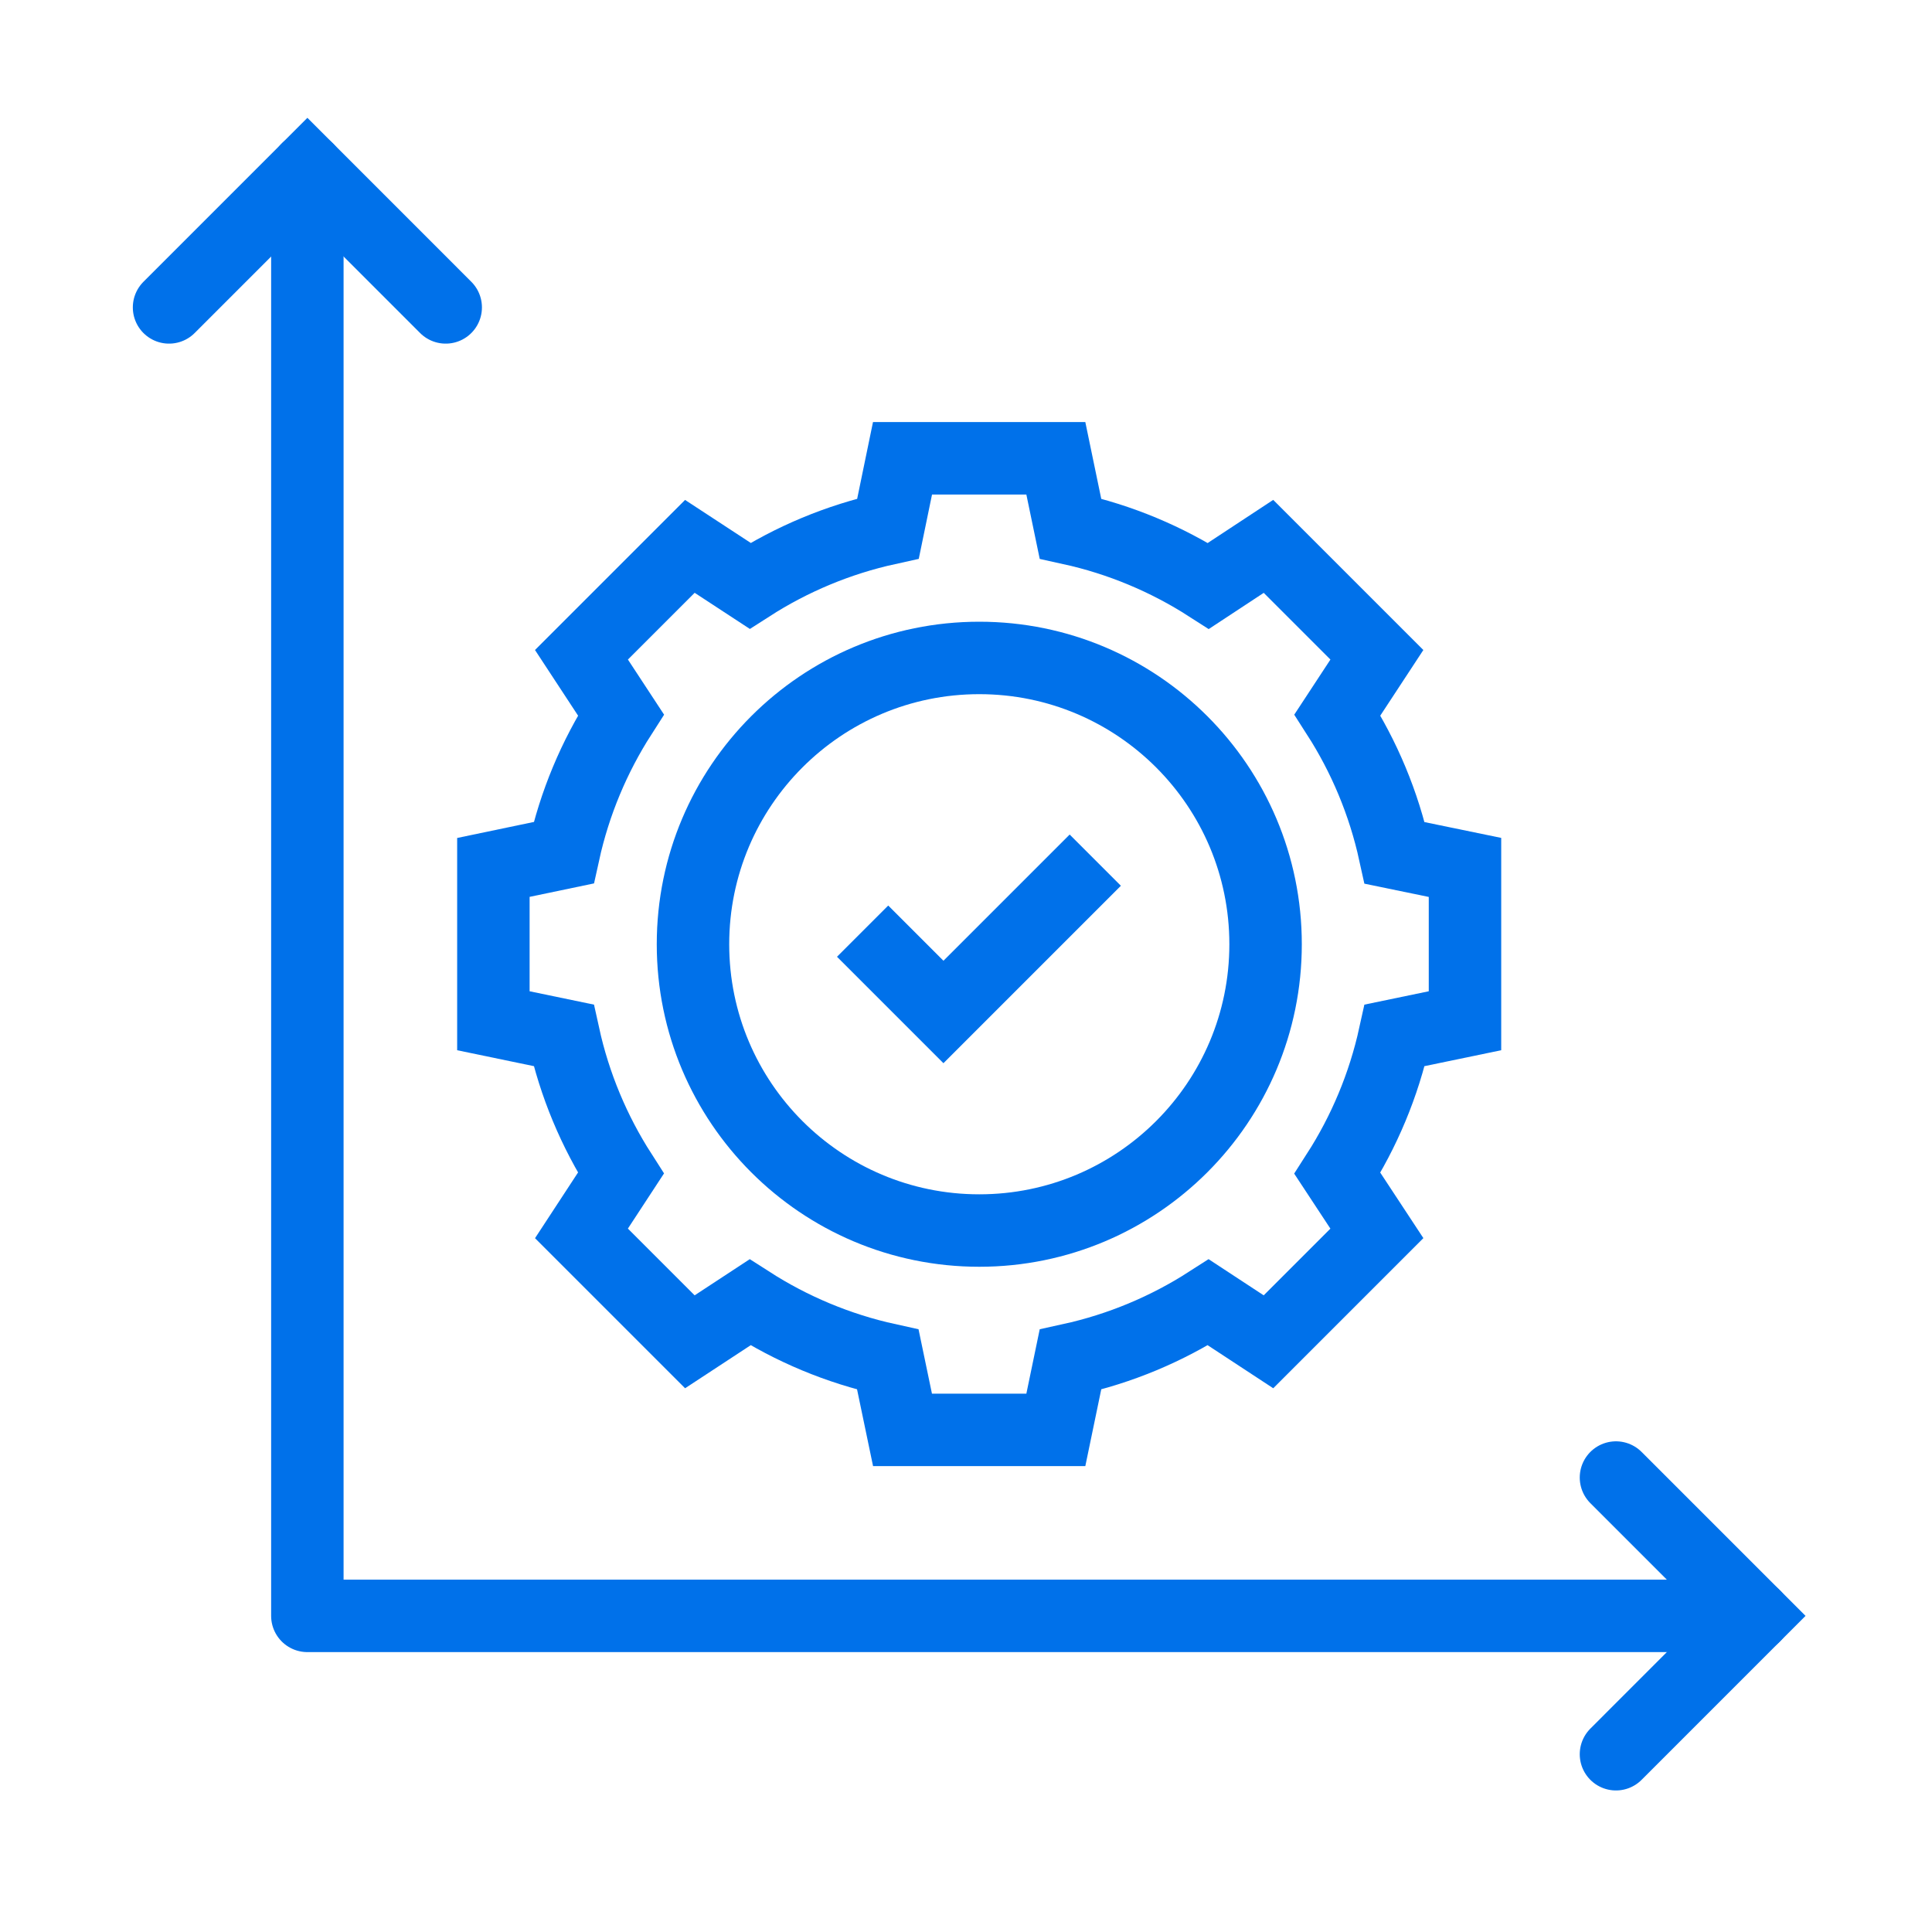
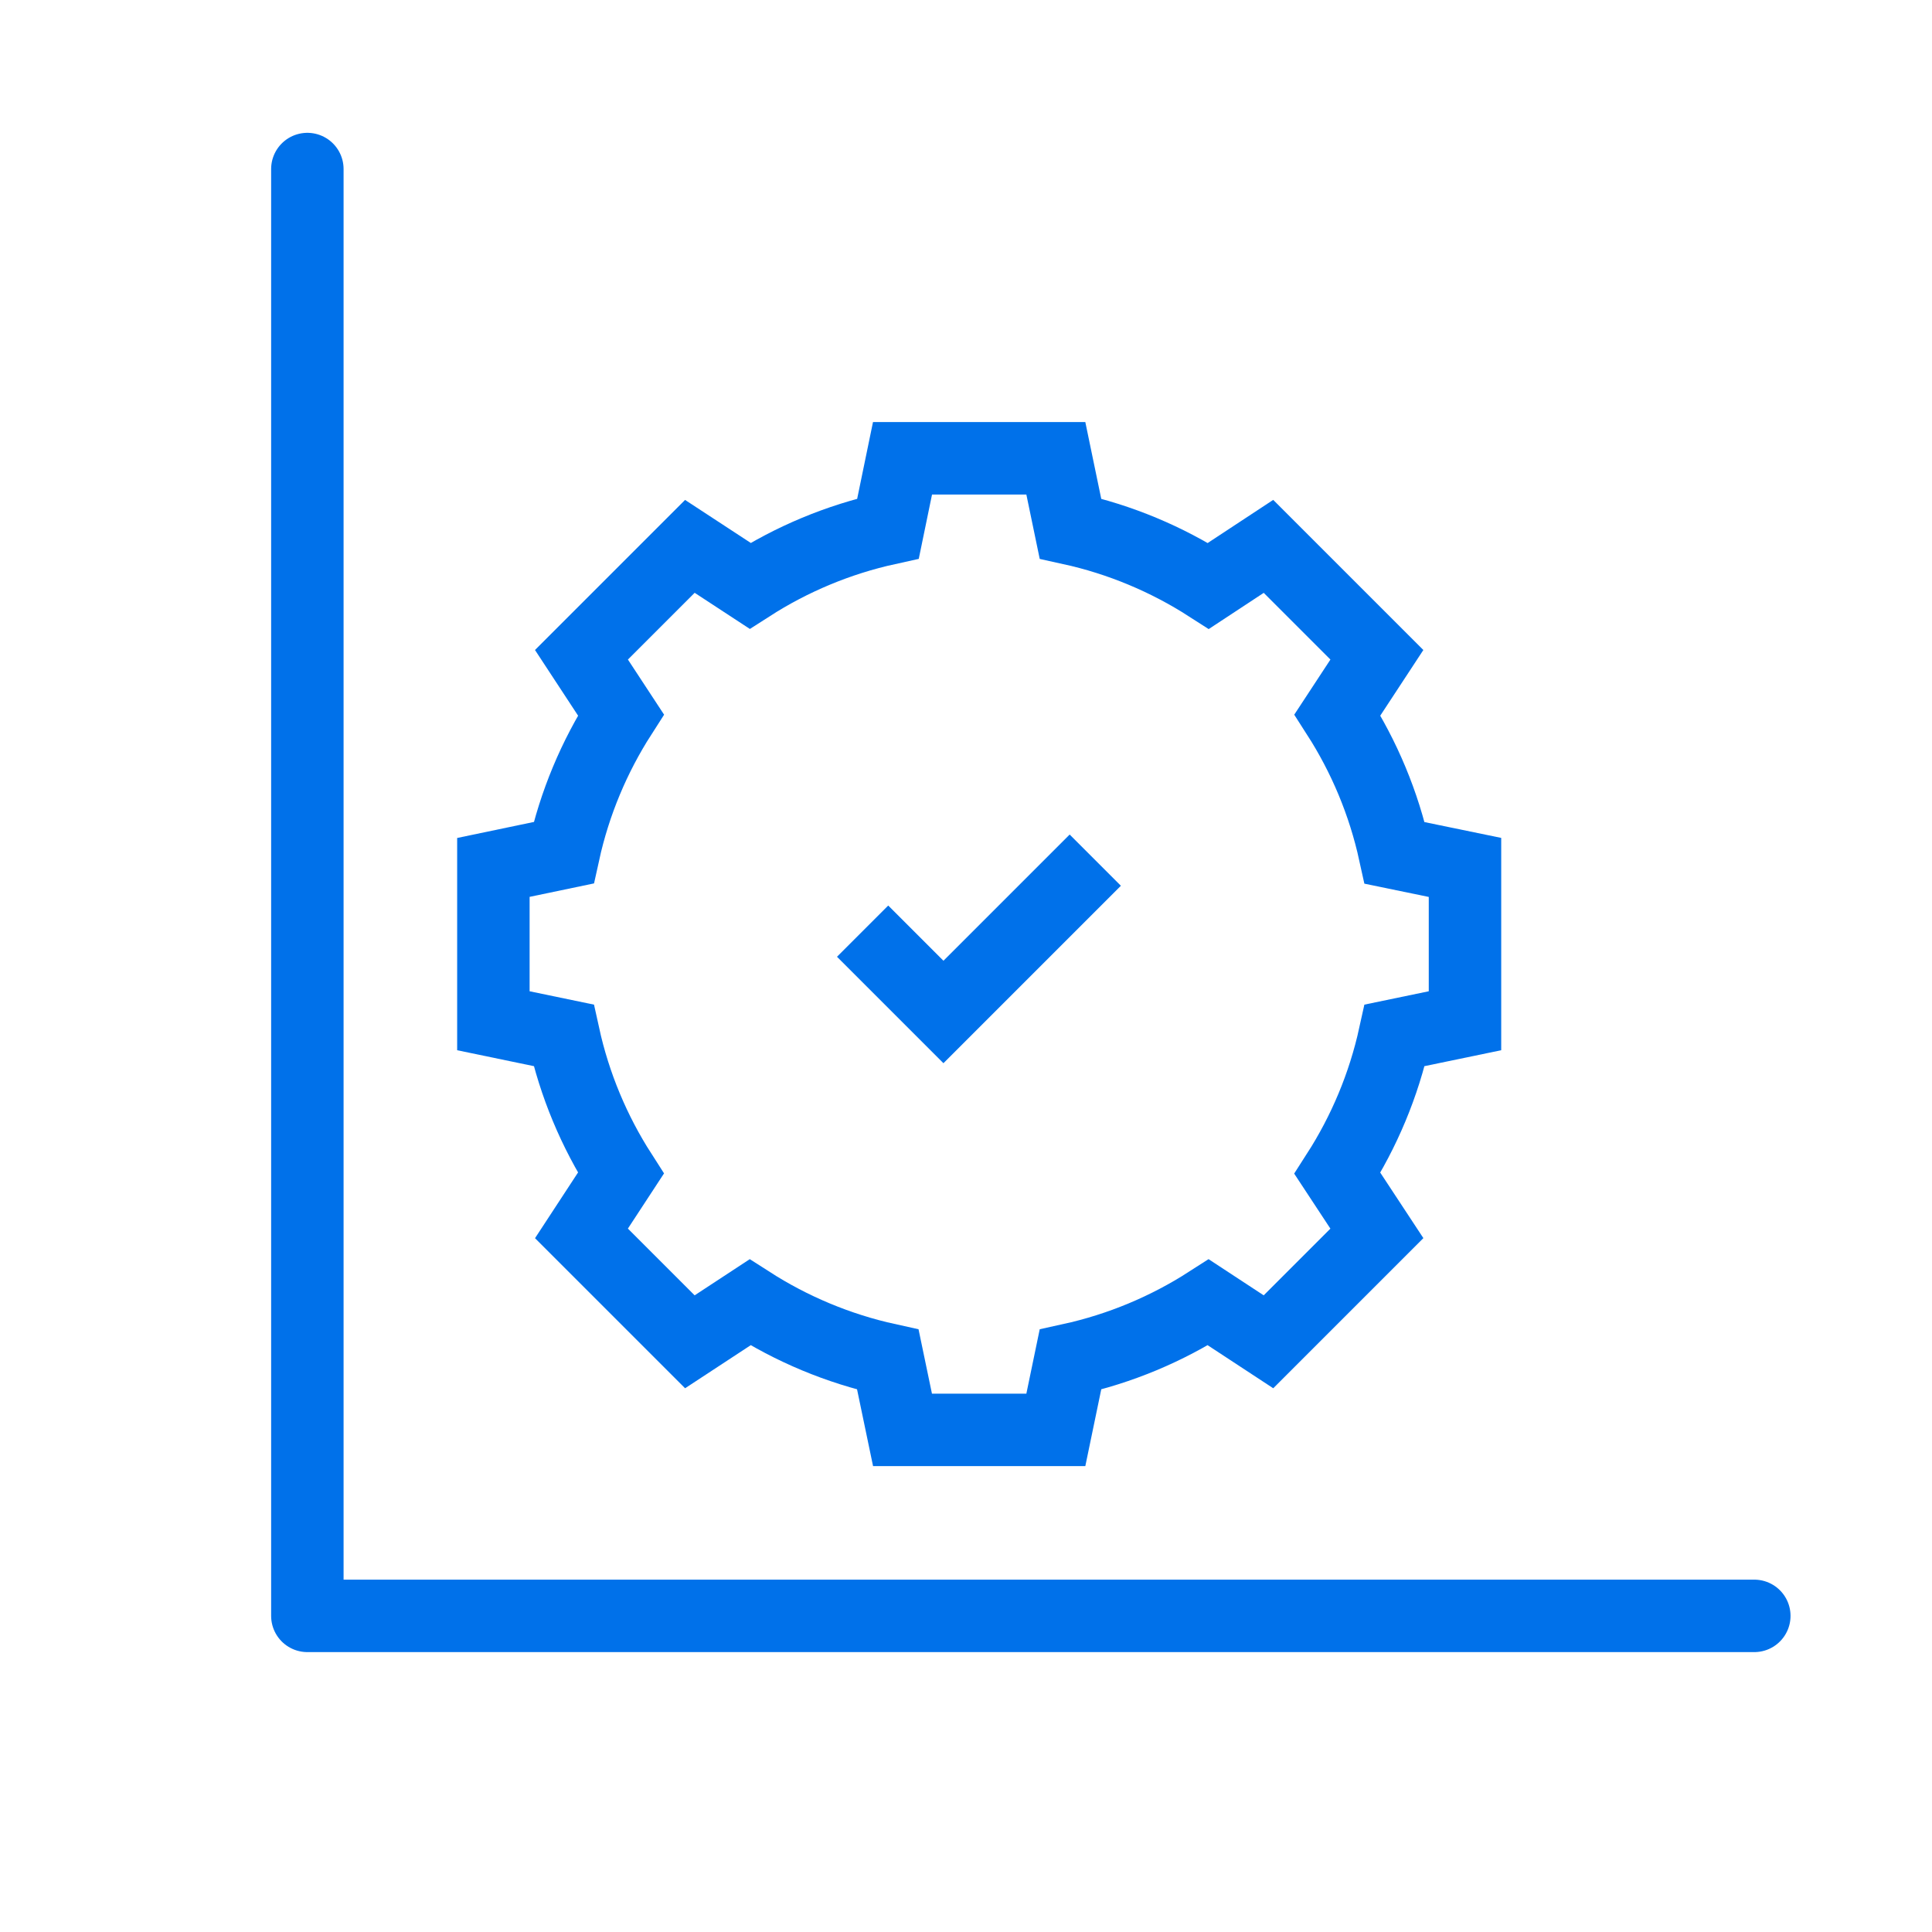
<svg xmlns="http://www.w3.org/2000/svg" width="80" height="80" viewBox="0 0 80 80" fill="none">
-   <path d="M7 12.729L12.728 7L18.456 12.729" stroke="#0071EA" stroke-width="3" stroke-miterlimit="10" stroke-linecap="round" />
-   <path d="M66.914 61.182L72.642 66.91L66.914 72.639" stroke="#0071EA" stroke-width="3" stroke-miterlimit="10" stroke-linecap="round" />
  <path d="M12.727 7V66.91H72.642" stroke="#0071EA" stroke-width="3" stroke-miterlimit="10" stroke-linecap="round" stroke-linejoin="round" />
-   <path d="M40.55 50.954C34.003 50.954 28.695 45.647 28.695 39.099C28.695 32.552 34.003 27.244 40.55 27.244C47.098 27.244 52.405 32.552 52.405 39.099C52.405 45.646 47.098 50.954 40.55 50.954Z" stroke="#0071EA" stroke-width="3" stroke-miterlimit="10" />
  <path d="M60.662 42.267V35.918L57.752 35.318C57.3 33.256 56.487 31.327 55.38 29.603L57.014 27.113L52.525 22.624L50.039 24.26C48.315 23.153 46.386 22.339 44.324 21.887L43.72 18.977H37.371L36.771 21.886C34.71 22.338 32.782 23.15 31.059 24.256L28.566 22.624L24.077 27.113L25.711 29.603C24.606 31.325 23.793 33.251 23.341 35.31L20.43 35.918V42.267L23.34 42.871C23.792 44.931 24.604 46.857 25.709 48.579L24.077 51.072L28.566 55.561L31.056 53.927C32.778 55.032 34.704 55.845 36.764 56.298L37.371 59.209H43.72L44.324 56.298C46.385 55.846 48.313 55.033 50.035 53.927L52.525 55.561L57.014 51.072L55.378 48.586C56.485 46.862 57.299 44.933 57.752 42.871L60.662 42.267Z" stroke="#0071EA" stroke-width="3" stroke-miterlimit="10" />
  <path d="M35.719 38.557L39.066 41.904L45.353 35.617" stroke="#0071EA" stroke-width="3" stroke-miterlimit="10" />
</svg>